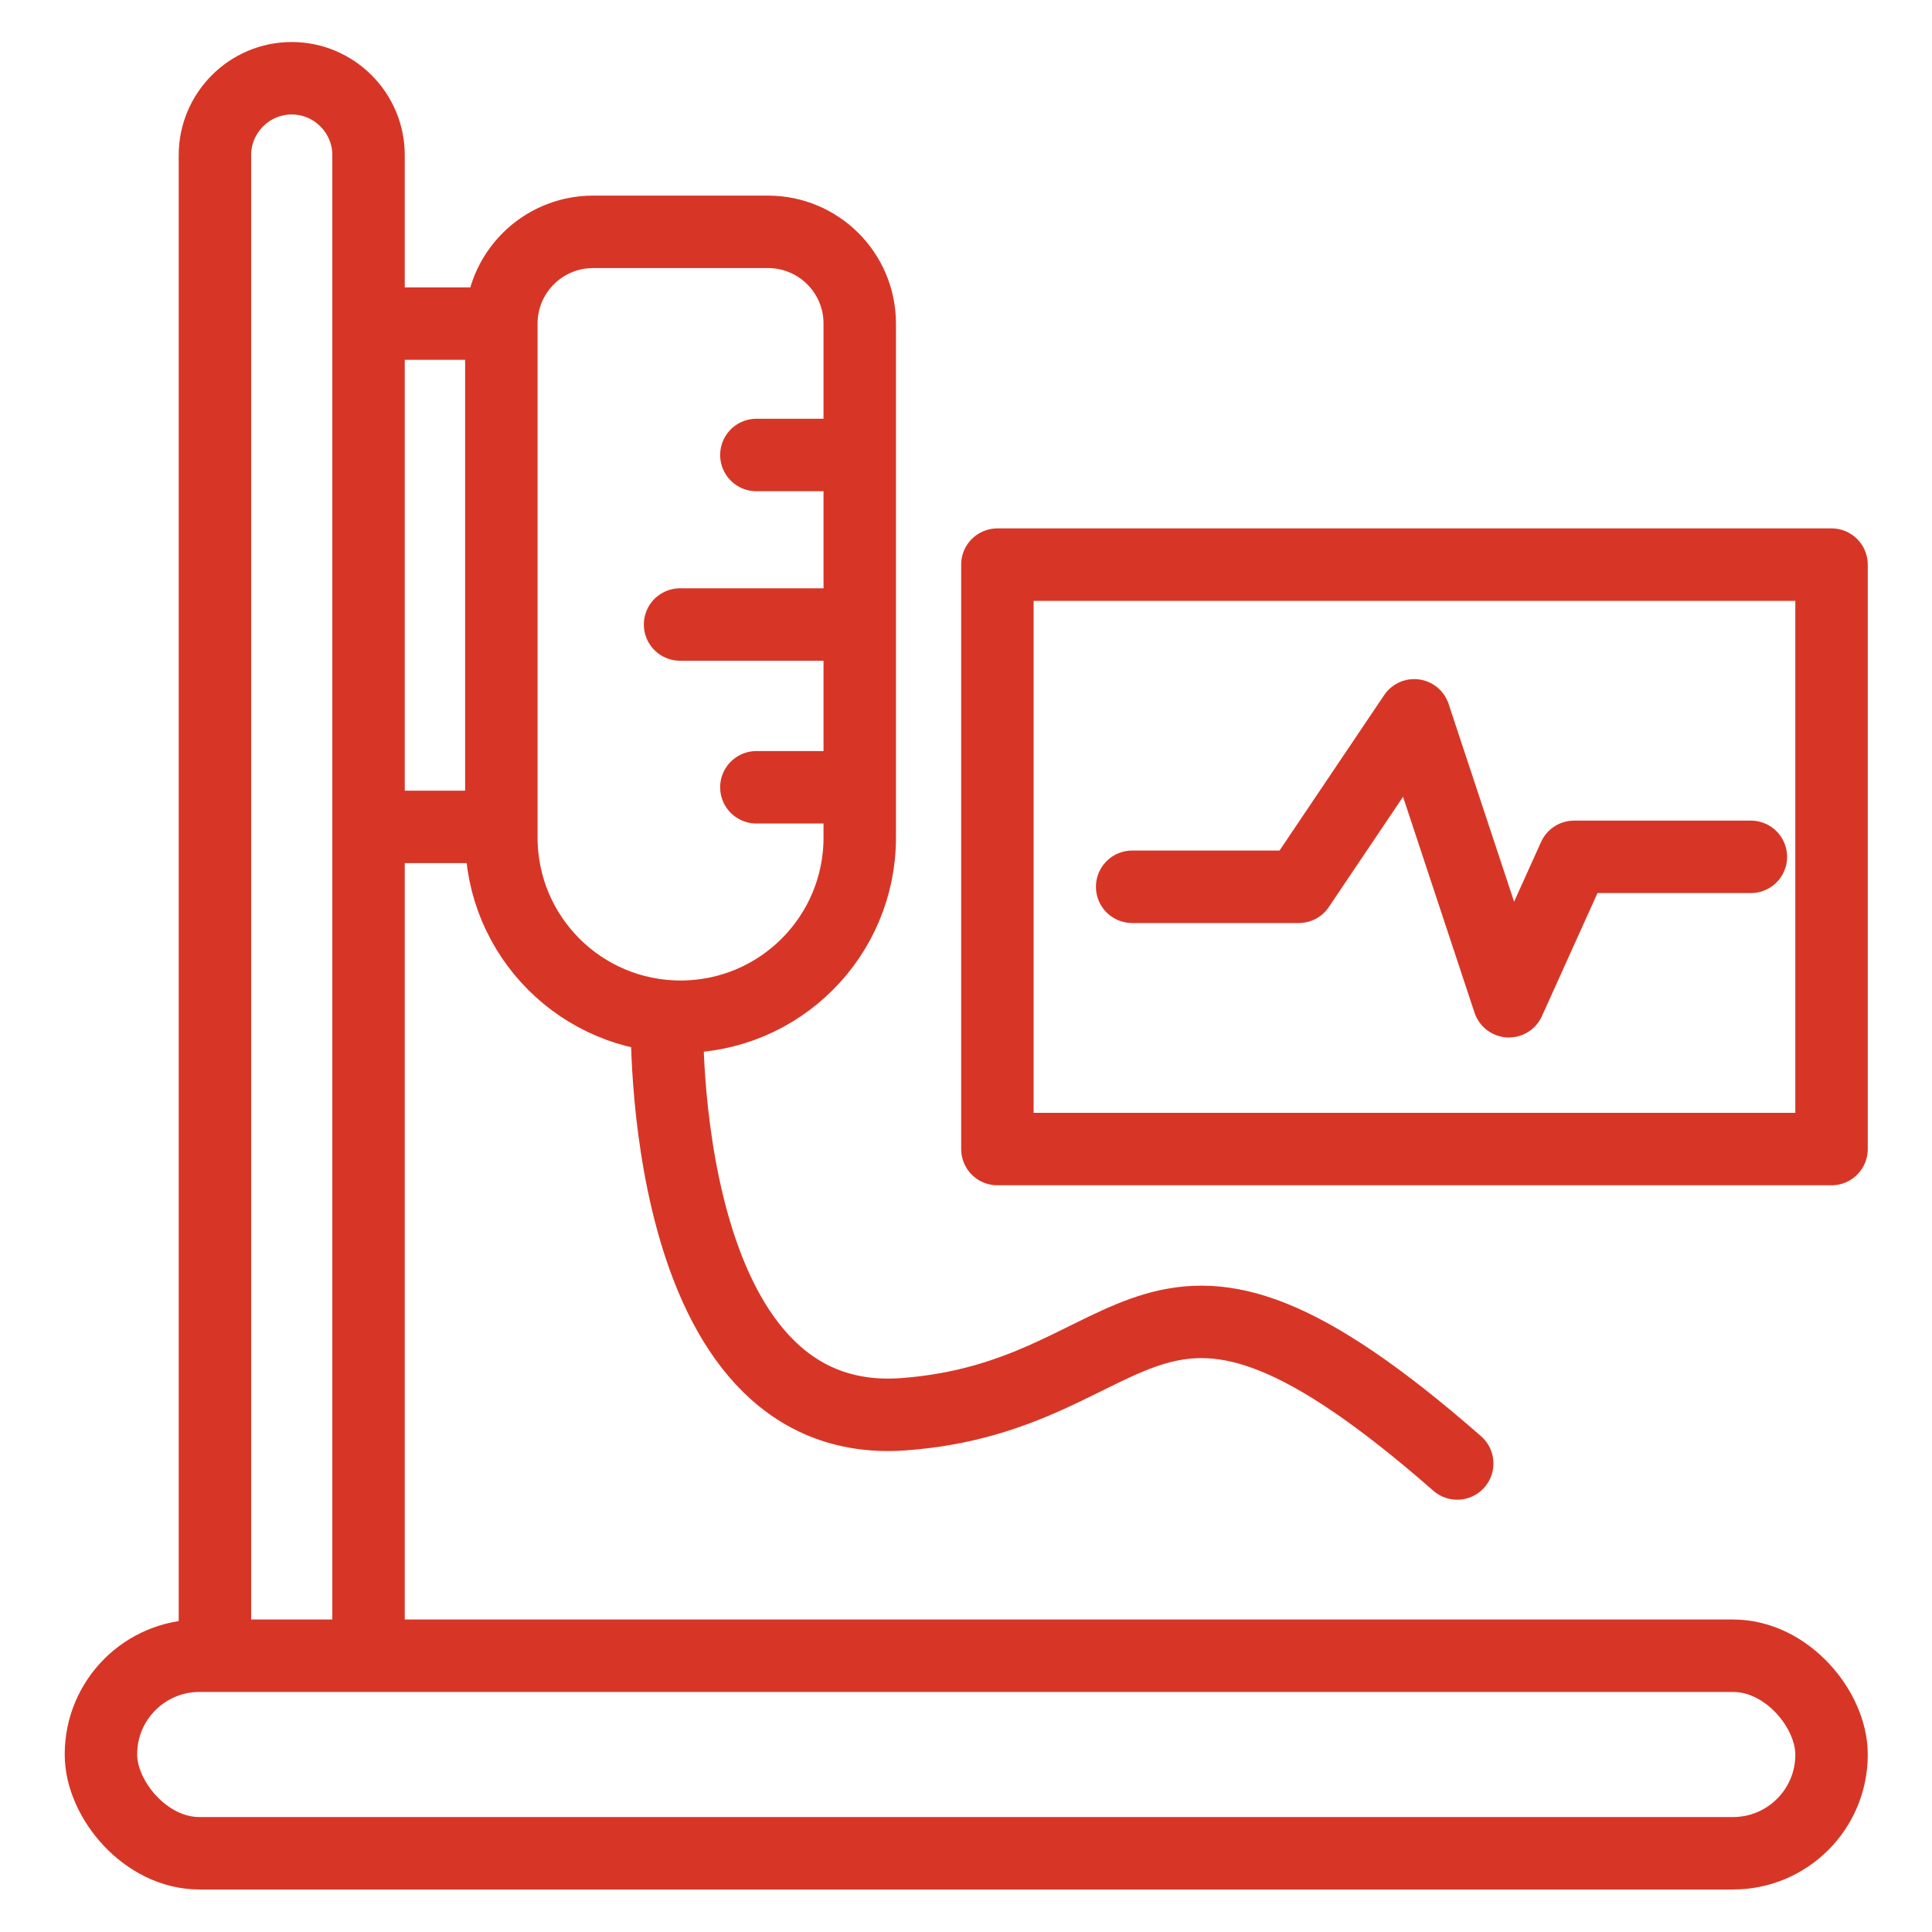
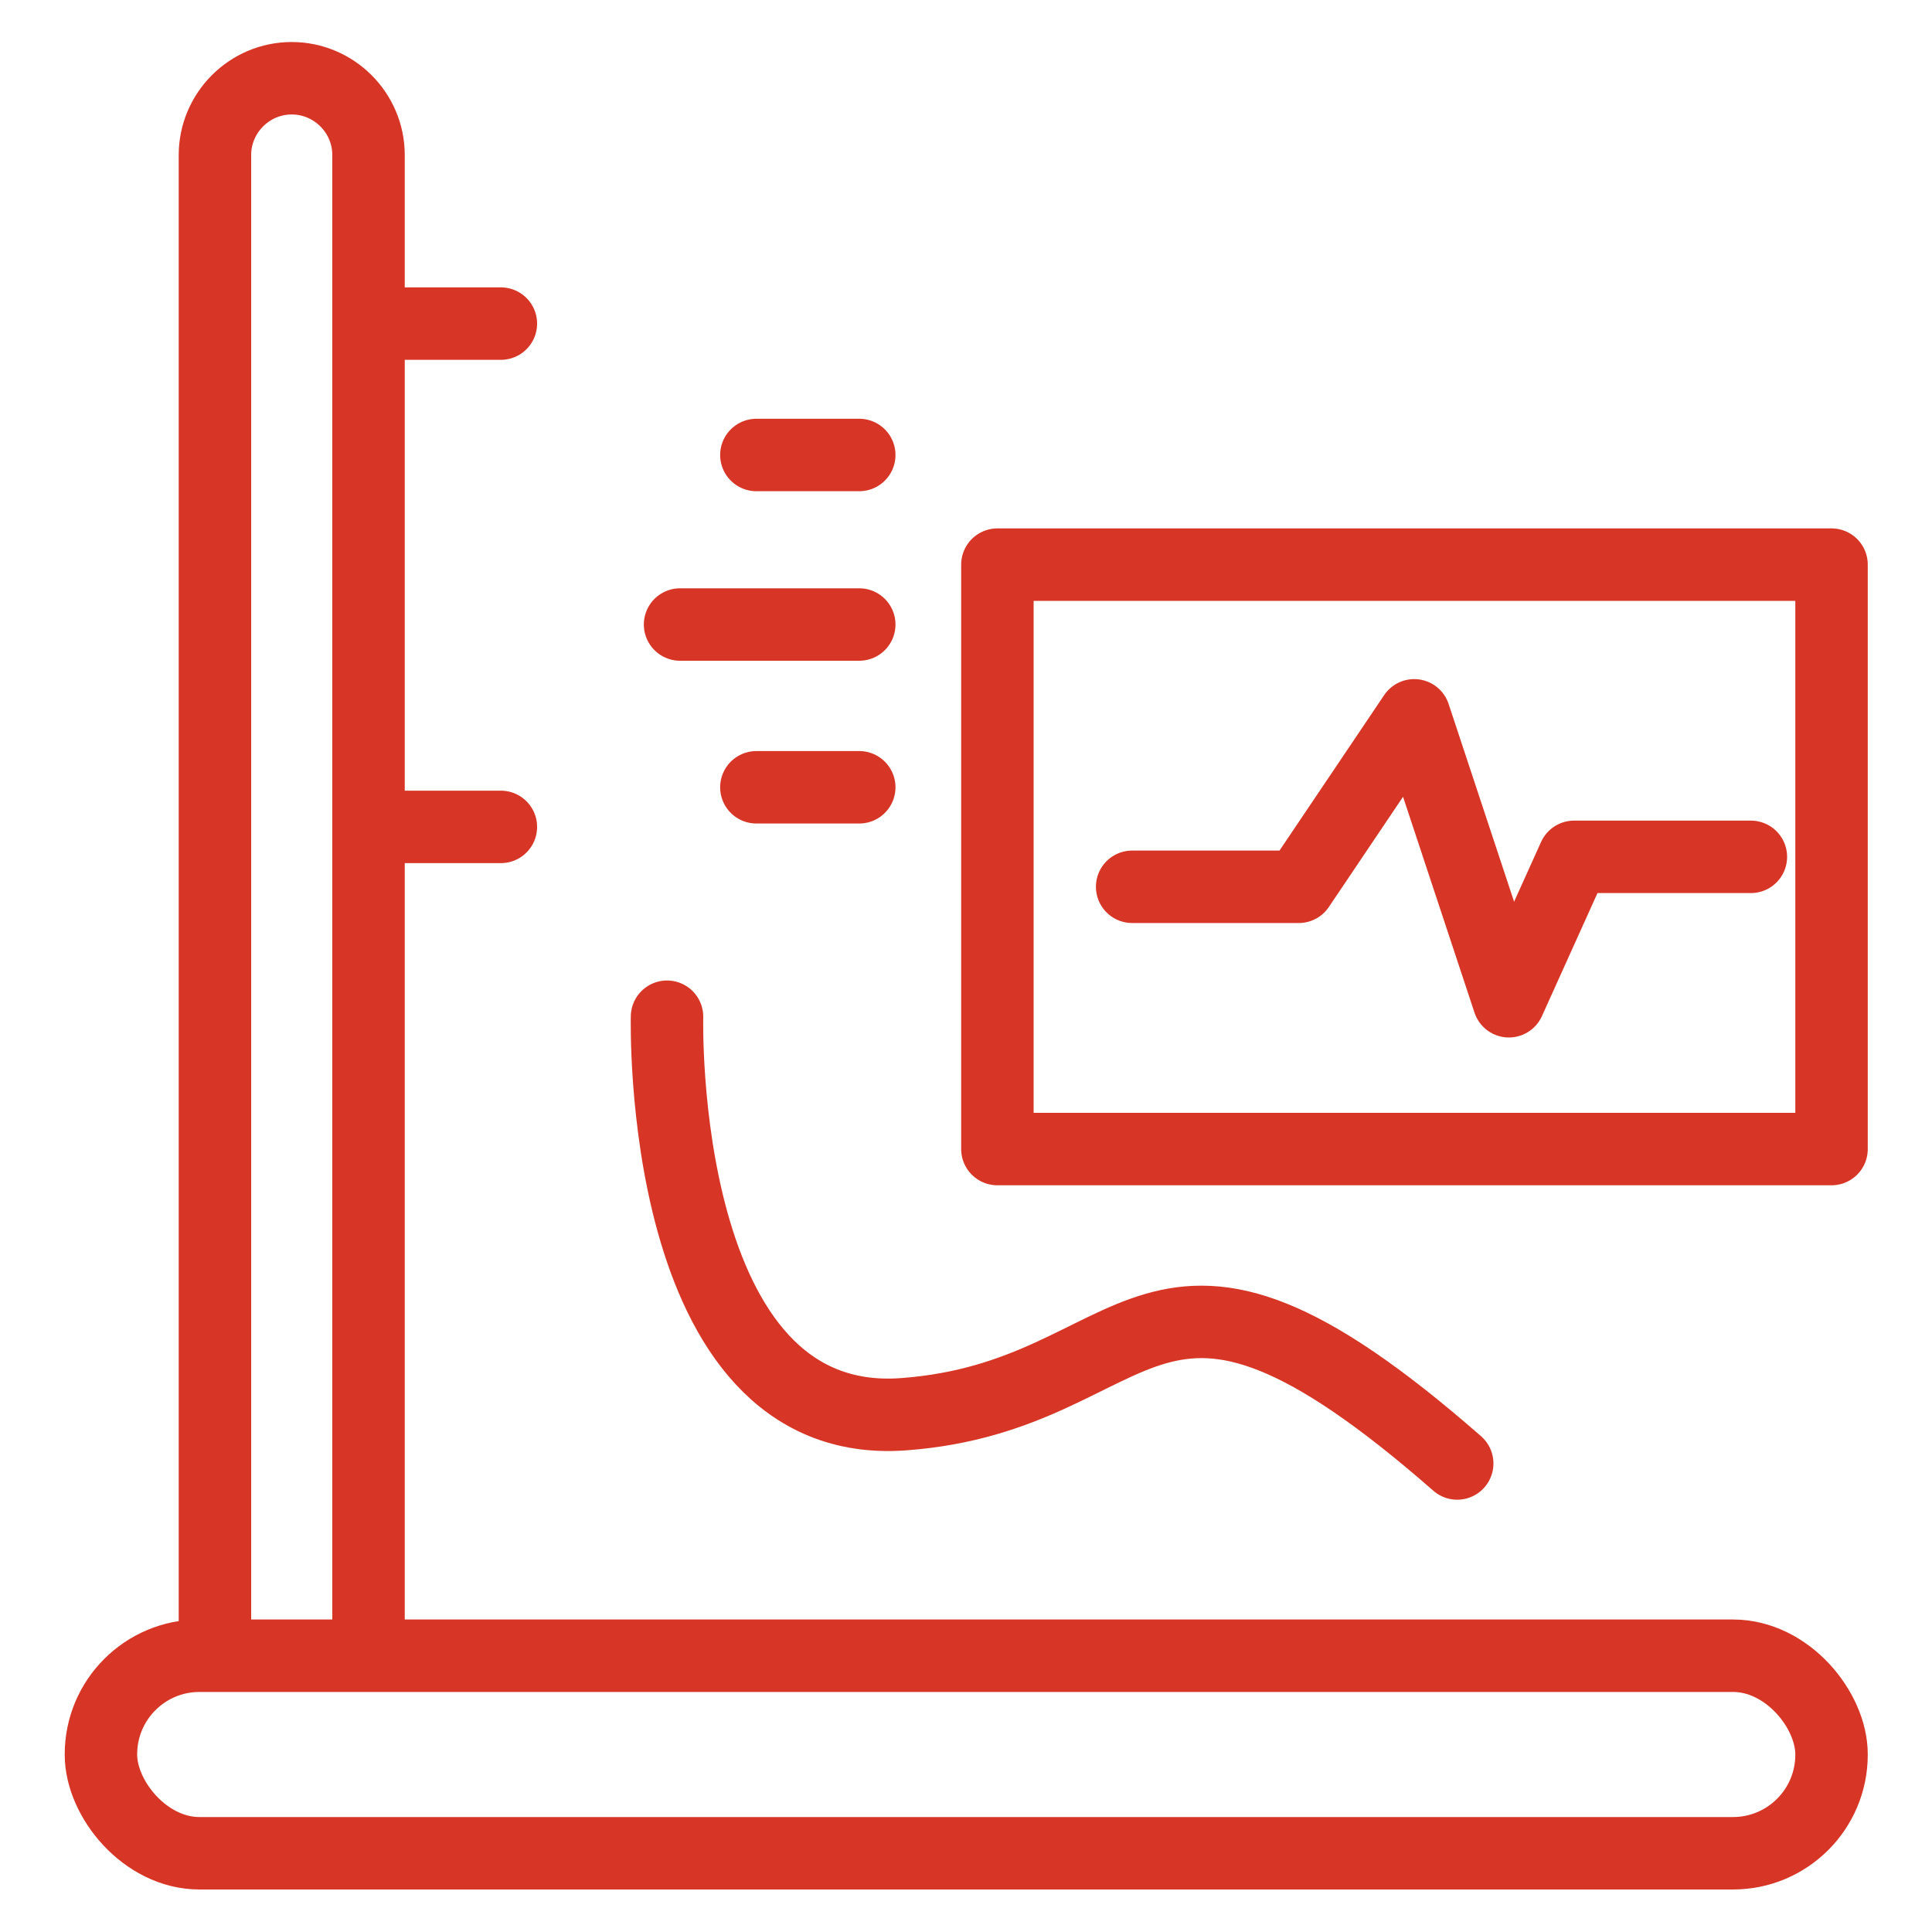
<svg xmlns="http://www.w3.org/2000/svg" id="Layer_1" version="1.1" viewBox="0 0 40 40">
  <defs>
    <style>
      .st0 {
        fill: none;
        stroke: #d73626;
        stroke-linecap: round;
        stroke-linejoin: round;
        stroke-width: 1.5px;
      }
    </style>
  </defs>
  <rect class="st0" x="20.65" y="11.69" width="17.27" height="12.1" />
  <polyline class="st0" points="23.44 18.36 26.89 18.36 29.28 14.81 31.24 20.73 32.59 17.74 36.25 17.74" />
  <rect class="st0" x="2.09" y="34.28" width="35.83" height="4.09" rx="2.04" ry="2.04" />
  <path class="st0" d="M4.45,33.88V3.21c0-.87.71-1.59,1.59-1.59h0c.87,0,1.59.71,1.59,1.59v30.67" />
-   <path class="st0" d="M12.27,4.8h3.63c1.05,0,1.9.85,1.9,1.9v10.64c0,2.05-1.66,3.71-3.71,3.71h0c-2.05,0-3.71-1.66-3.71-3.71V6.7c0-1.05.85-1.9,1.9-1.9Z" />
  <line class="st0" x1="7.63" y1="17.12" x2="10.37" y2="17.12" />
  <line class="st0" x1="10.37" y1="6.7" x2="7.63" y2="6.7" />
  <path class="st0" d="M13.81,21.05s-.22,8.61,4.9,8.23,4.95-4.68,11.46,1.02" />
  <line class="st0" x1="14.08" y1="12.93" x2="17.79" y2="12.93" />
  <line class="st0" x1="15.66" y1="9.42" x2="17.79" y2="9.42" />
  <line class="st0" x1="15.66" y1="16.3" x2="17.79" y2="16.3" />
</svg>